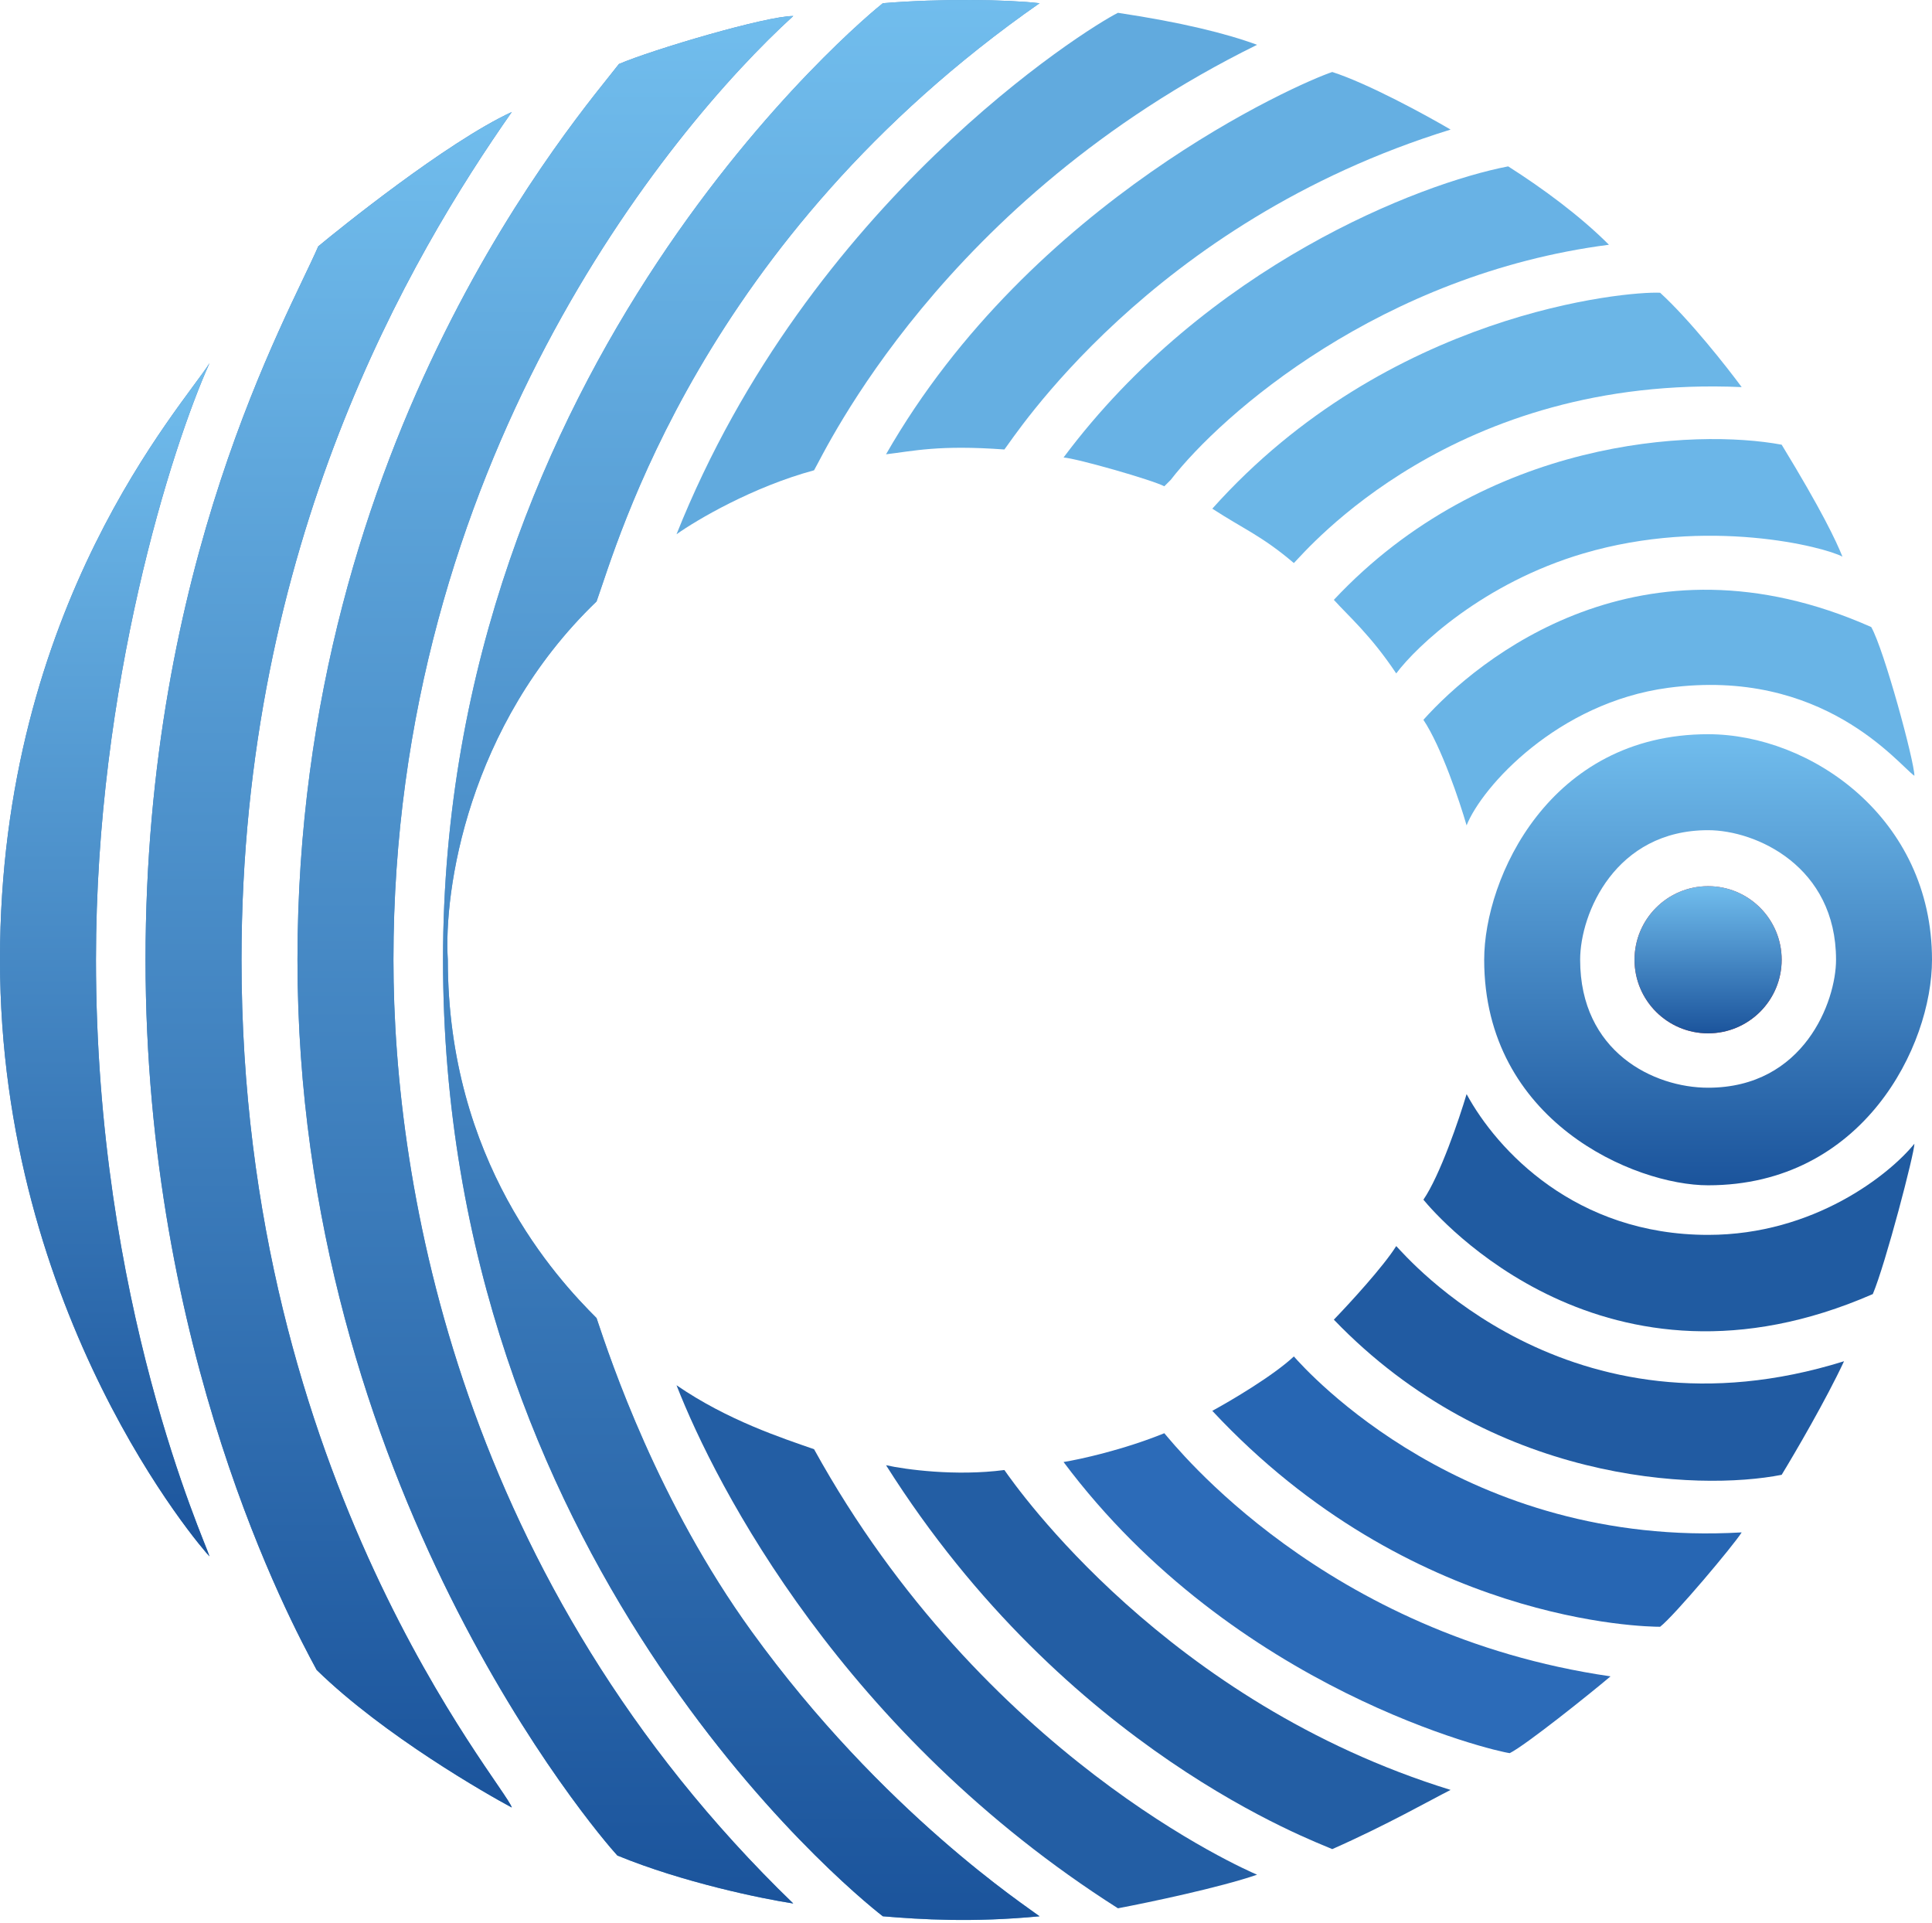
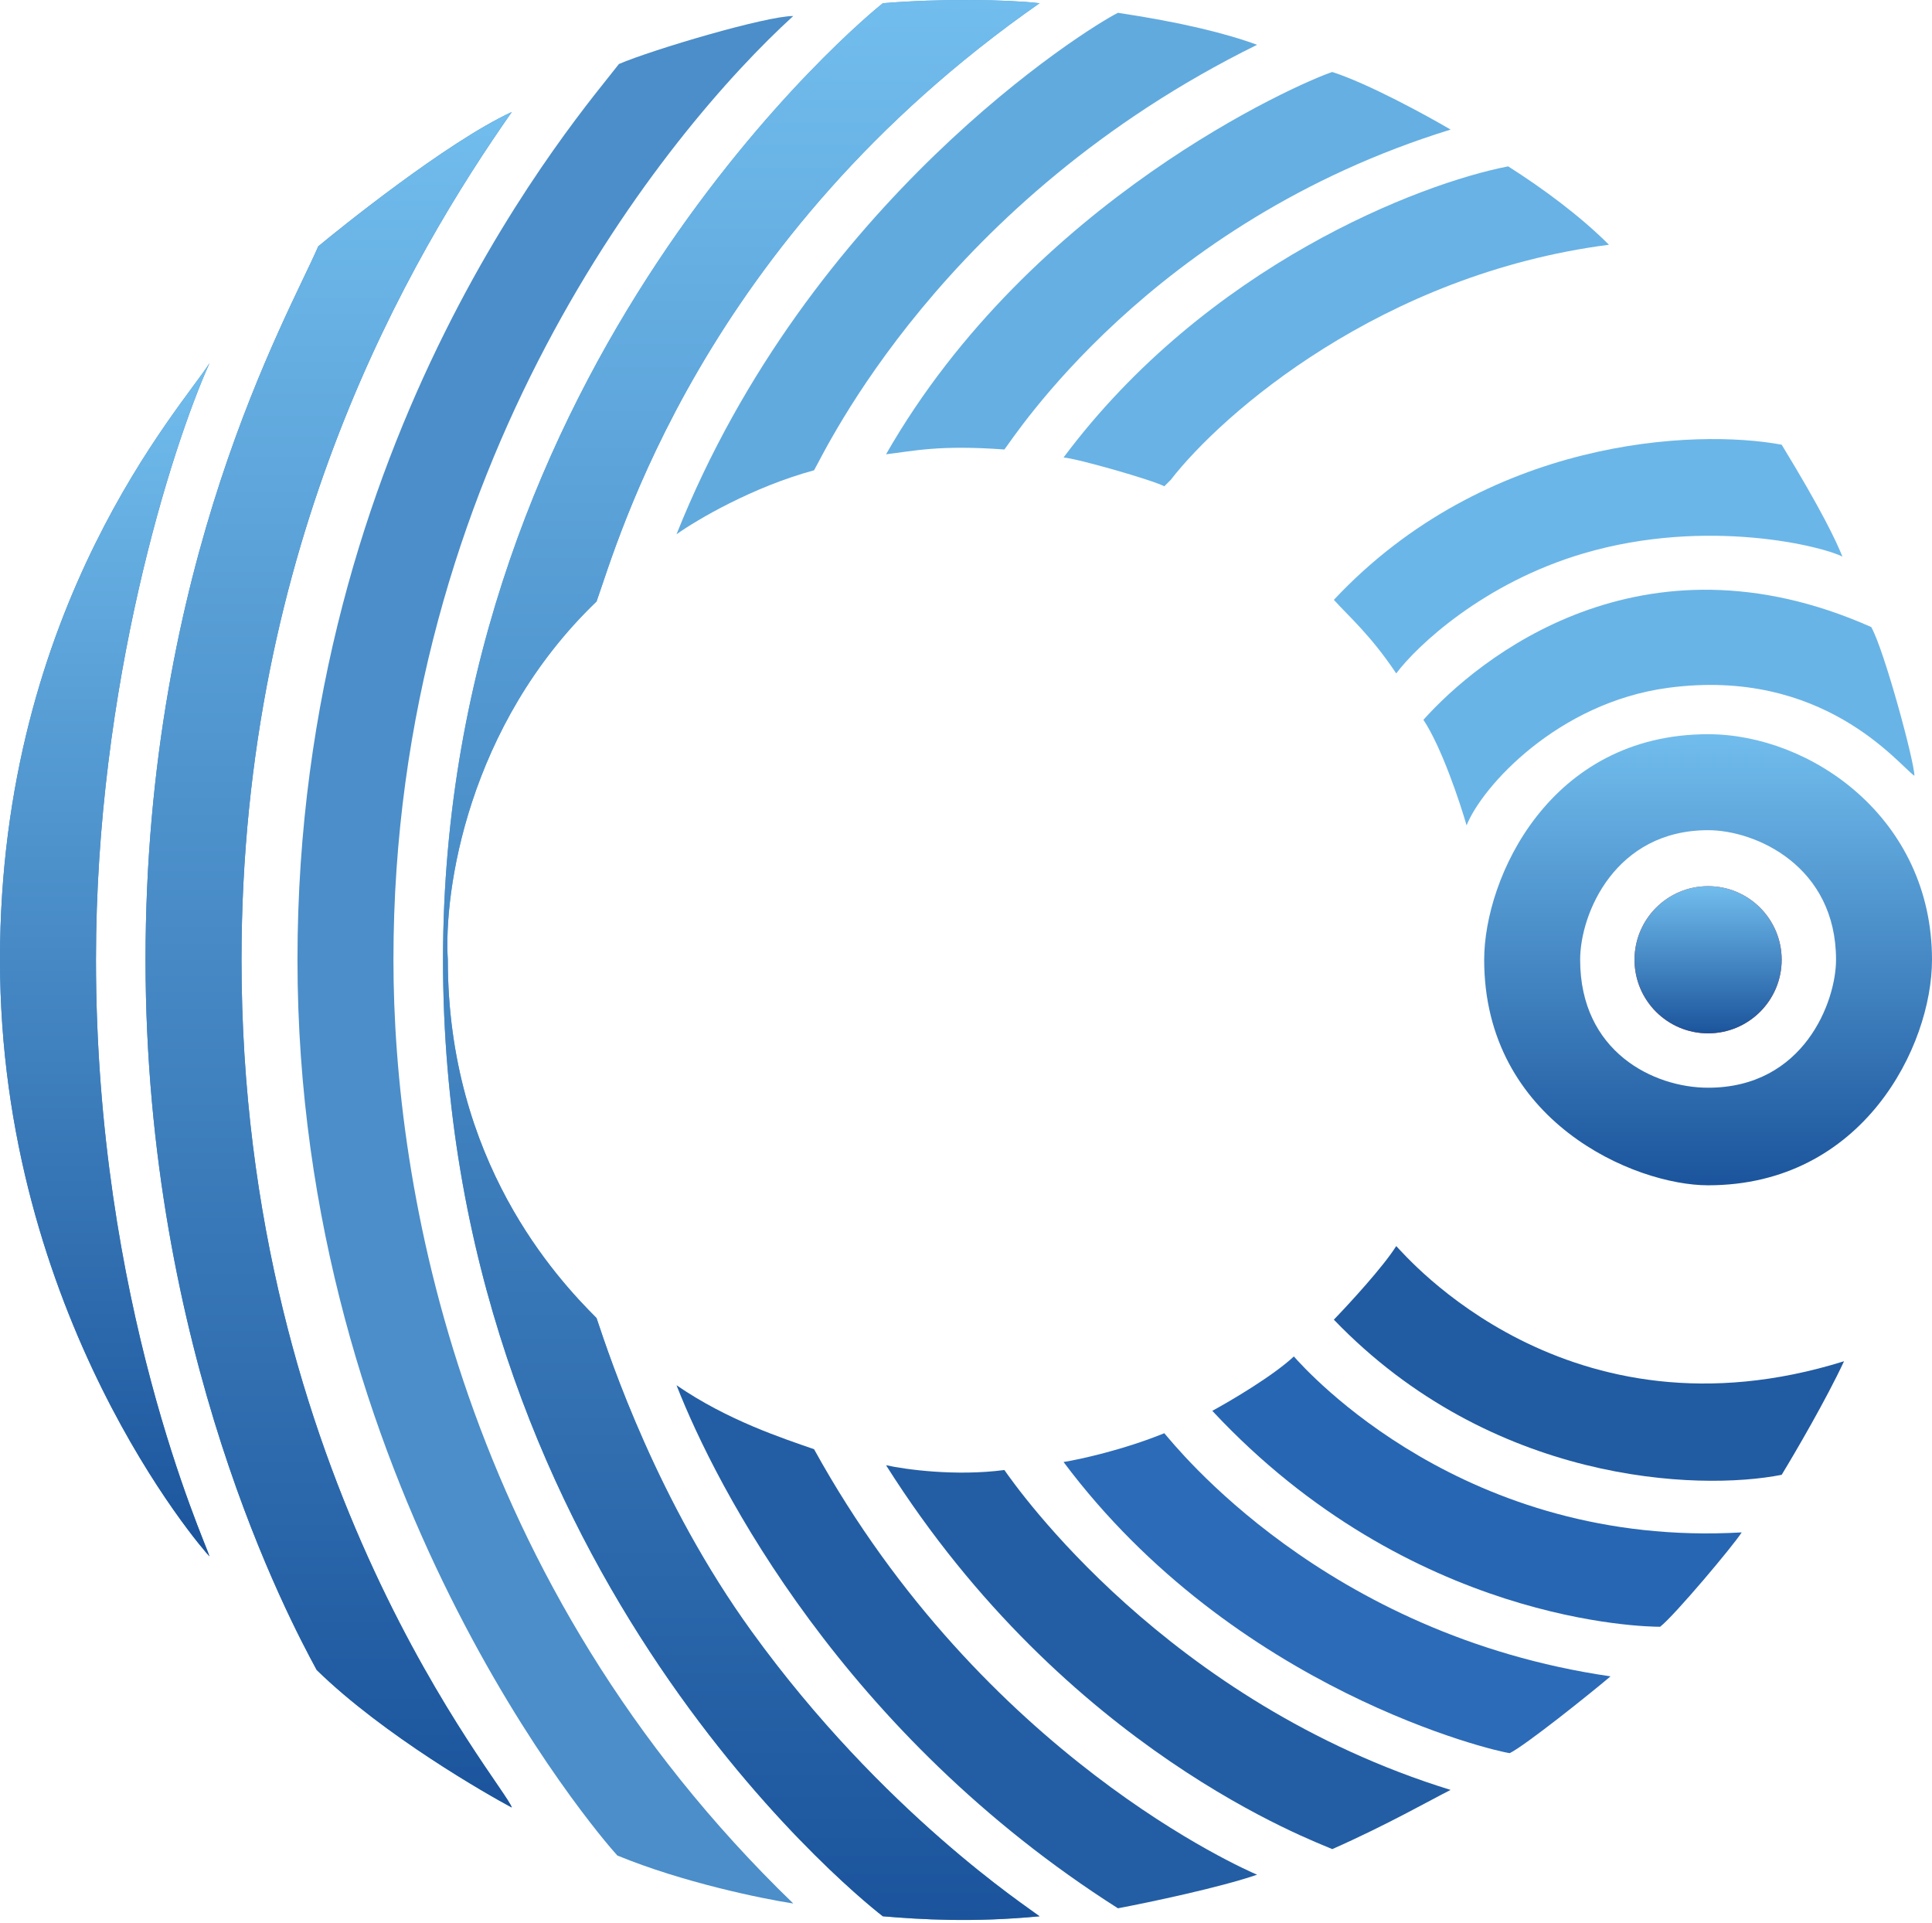
<svg xmlns="http://www.w3.org/2000/svg" width="604" height="601" viewBox="0 0 604 601" fill="none">
  <path fill-rule="evenodd" clip-rule="evenodd" d="M464 300.004C464 274.504 484.4 229.504 534 229.504C566 229.504 604 255.604 604 300.004C604 327.004 582.4 370.504 534 370.504C511 370.504 464 350.504 464 300.004ZM534 259.504C505 259.504 494 285.504 494 300.004C494 328.804 517 340.004 534 340.004C564 340.004 574 313.004 574 300.004C574 270.804 549 259.504 534 259.504Z" fill="url(#paint0_linear_14_768)" />
  <path d="M445 225.004C450.6 233.404 456.333 250.504 458.5 258.004C463.333 245.837 487 219.628 521.5 215.004C570 208.504 593.5 239.004 598.5 242.504C598.5 238.004 589 203.004 585 196.004C513 164.004 462 206.004 445 225.004Z" fill="#69B4E6" />
  <path d="M495 173.004C463.8 182.204 443 201.837 436.5 210.504C428.5 198.504 421.5 192.504 417 187.504C464.6 136.704 530.167 134.004 557 139.004C569.5 159.504 574 169.004 576 174.004C570.5 171.004 534 161.504 495 173.004Z" fill="#6BB6E8" />
-   <path d="M519 91.504C528.2 99.904 539.833 114.671 544.5 121.004C454.5 117.004 408.5 172.004 404.5 176.004C394.5 167.504 389 165.504 379 159.004C434 97.504 508.5 91.004 519 91.504Z" fill="#6BB6E7" />
  <path d="M364 152.004C360.145 149.998 336.833 143.337 332.5 143.004C377.3 83.004 443.833 57.337 471.5 52.004C482.5 59.004 494 67.504 503 76.504C431.8 85.704 382 129.337 366 150.004L364 152.004Z" fill="#68B2E5" />
  <path d="M416.5 22.504C427.7 26.104 445.833 36.004 453.5 40.504C359.5 69.504 316.5 137.504 314 140.504C293.5 139.004 285.5 141.004 277 142.004C322.5 62.504 406 26.004 416.5 22.504Z" fill="#65AFE2" />
  <path d="M254.5 147.004C235.3 152.204 217.833 162.504 211.5 167.004C253 63.004 339.5 9.004 349.5 4.004C369.5 7.004 383.5 10.504 393 14.004C294.5 62.504 258 141.004 254.5 147.004Z" fill="#61AADE" />
  <path d="M276 1.004C294 -0.496 315 -0.163 325 1.004C219 75.004 193 170.004 186.5 188.004C146.1 226.804 138.667 278.837 140 300.004C140 363.004 174 399.504 186.5 412.004C191 425.504 205.707 469.504 235 510.004C276 566.69 321.67 596.388 325 599.004C304 601.004 288 600.004 276 599.004C265 590.504 138.5 486.504 138.5 300.004C138.5 113.504 271.5 4.504 276 1.004Z" fill="#579ED5" />
  <path d="M276 1.004C294 -0.496 315 -0.163 325 1.004C219 75.004 193 170.004 186.5 188.004C146.1 226.804 138.667 278.837 140 300.004C140 363.004 174 399.504 186.5 412.004C191 425.504 205.707 469.504 235 510.004C276 566.69 321.67 596.388 325 599.004C304 601.004 288 600.004 276 599.004C265 590.504 138.5 486.504 138.5 300.004C138.5 113.504 271.5 4.504 276 1.004Z" fill="url(#paint1_linear_14_768)" />
  <path d="M123 300.004C123 145.604 208.5 41.004 248 5.004C239.5 5.004 204 15.504 193.5 20.004C182 35.004 93 136.004 93 300.004C93 464.004 187 573.504 193 580.004C213.4 588.404 238.167 593.504 248 595.004C144 494.504 123 371.004 123 300.004Z" fill="#4B8EC9" />
-   <path d="M123 300.004C123 145.604 208.5 41.004 248 5.004C239.5 5.004 204 15.504 193.5 20.004C182 35.004 93 136.004 93 300.004C93 464.004 187 573.504 193 580.004C213.4 588.404 238.167 593.504 248 595.004C144 494.504 123 371.004 123 300.004Z" fill="url(#paint2_linear_14_768)" />
  <path d="M75.5 300.004C75.5 169.604 128.5 80.004 160 35.004C139.5 44.504 105.5 72.004 99.5 77.004C90 99.004 45.5 176.004 45.5 300.004C45.5 422.746 91.061 507.276 98.775 521.586L99 522.004C120 542.504 152.5 561.004 160 565.004C158 558.004 75.5 463.004 75.5 300.004Z" fill="#4183C0" />
  <path d="M75.5 300.004C75.5 169.604 128.5 80.004 160 35.004C139.5 44.504 105.5 72.004 99.5 77.004C90 99.004 45.5 176.004 45.5 300.004C45.5 422.746 91.061 507.276 98.775 521.586L99 522.004C120 542.504 152.5 561.004 160 565.004C158 558.004 75.5 463.004 75.5 300.004Z" fill="url(#paint3_linear_14_768)" />
  <path d="M30 300.004C30 214.004 53.667 139.837 65.5 113.504C57.5 126.504 0 189.004 0 300.004C0 411.004 63 484.004 65.5 486.504C64 481.504 30 407.504 30 300.004Z" fill="#4082BF" />
  <path d="M30 300.004C30 214.004 53.667 139.837 65.5 113.504C57.5 126.504 0 189.004 0 300.004C0 411.004 63 484.004 65.5 486.504C64 481.504 30 407.504 30 300.004Z" fill="url(#paint4_linear_14_768)" />
  <path d="M349.5 596.504C263.9 542.104 224 465.004 211.5 433.004C227.5 444.004 244.5 449.504 254.5 453.004C307.5 549.004 389.5 584.504 393 586.004C381.4 590.004 359.167 594.671 349.5 596.504Z" fill="#235EA4" />
  <path d="M314 459.504C298.8 461.504 283 459.337 277 458.004C333.5 547.504 411 575.504 416.5 578.004C433.5 570.504 447.5 562.504 453.5 559.504C364.804 532.098 317.821 464.964 314.037 459.557L314 459.504Z" fill="#235EA4" />
  <path d="M364 448.004C351.2 453.204 337.667 456.171 332.5 457.004C386 528.504 467.5 547.504 472 548.004C477 545.504 497 529.504 503.5 524.004C414 511.004 367.5 452.004 364 448.004Z" fill="#2C6BB8" />
  <path d="M404.5 424.004C398.1 430.004 384.833 437.837 379 441.004C441 507.504 514.5 508.504 519 508.504C523.5 505.004 542 483.004 544.5 479.004C458 484.004 408.5 428.504 404.5 424.004Z" fill="#2766B3" />
  <path d="M436.5 389.504C432.5 395.904 421.833 407.504 417 412.504C466.2 463.704 530.833 466.171 557 461.004C561.167 454.171 570.9 437.504 576.5 425.504C490 452.504 439.5 392.504 436.5 389.504Z" fill="#215BA2" />
-   <path d="M445 375.004C450.2 367.404 456.167 349.837 458.5 342.004C468 359.504 492.5 386.004 534 386.004C567.2 386.004 590.833 367.004 598.5 357.504C598.5 360.504 589.5 395.004 585.5 404.504C502 441.004 449.5 380.504 445 375.004Z" fill="#205BA1" />
  <circle cx="534" cy="300.004" r="23" fill="#BB3A3A" />
  <circle cx="534" cy="300.004" r="23" fill="url(#paint5_linear_14_768)" />
  <defs>
    <linearGradient id="paint0_linear_14_768" x1="534" y1="229.504" x2="534" y2="370.504" gradientUnits="userSpaceOnUse">
      <stop stop-color="#71BDED" />
      <stop offset="1" stop-color="#1B549C" />
    </linearGradient>
    <linearGradient id="paint1_linear_14_768" x1="231.75" y1="0" x2="231.75" y2="600.159" gradientUnits="userSpaceOnUse">
      <stop stop-color="#71BDED" />
      <stop offset="1" stop-color="#1B549C" />
    </linearGradient>
    <linearGradient id="paint2_linear_14_768" x1="170.5" y1="5.004" x2="170.5" y2="595.004" gradientUnits="userSpaceOnUse">
      <stop stop-color="#71BDED" />
      <stop offset="1" stop-color="#1B549C" />
    </linearGradient>
    <linearGradient id="paint3_linear_14_768" x1="102.75" y1="35.004" x2="102.75" y2="565.004" gradientUnits="userSpaceOnUse">
      <stop stop-color="#71BDED" />
      <stop offset="1" stop-color="#1B549C" />
    </linearGradient>
    <linearGradient id="paint4_linear_14_768" x1="32.75" y1="113.504" x2="32.75" y2="486.504" gradientUnits="userSpaceOnUse">
      <stop stop-color="#71BDED" />
      <stop offset="1" stop-color="#1B549C" />
    </linearGradient>
    <linearGradient id="paint5_linear_14_768" x1="534" y1="277.004" x2="534" y2="323.004" gradientUnits="userSpaceOnUse">
      <stop stop-color="#71BDED" />
      <stop offset="1" stop-color="#1B549C" />
    </linearGradient>
  </defs>
</svg>